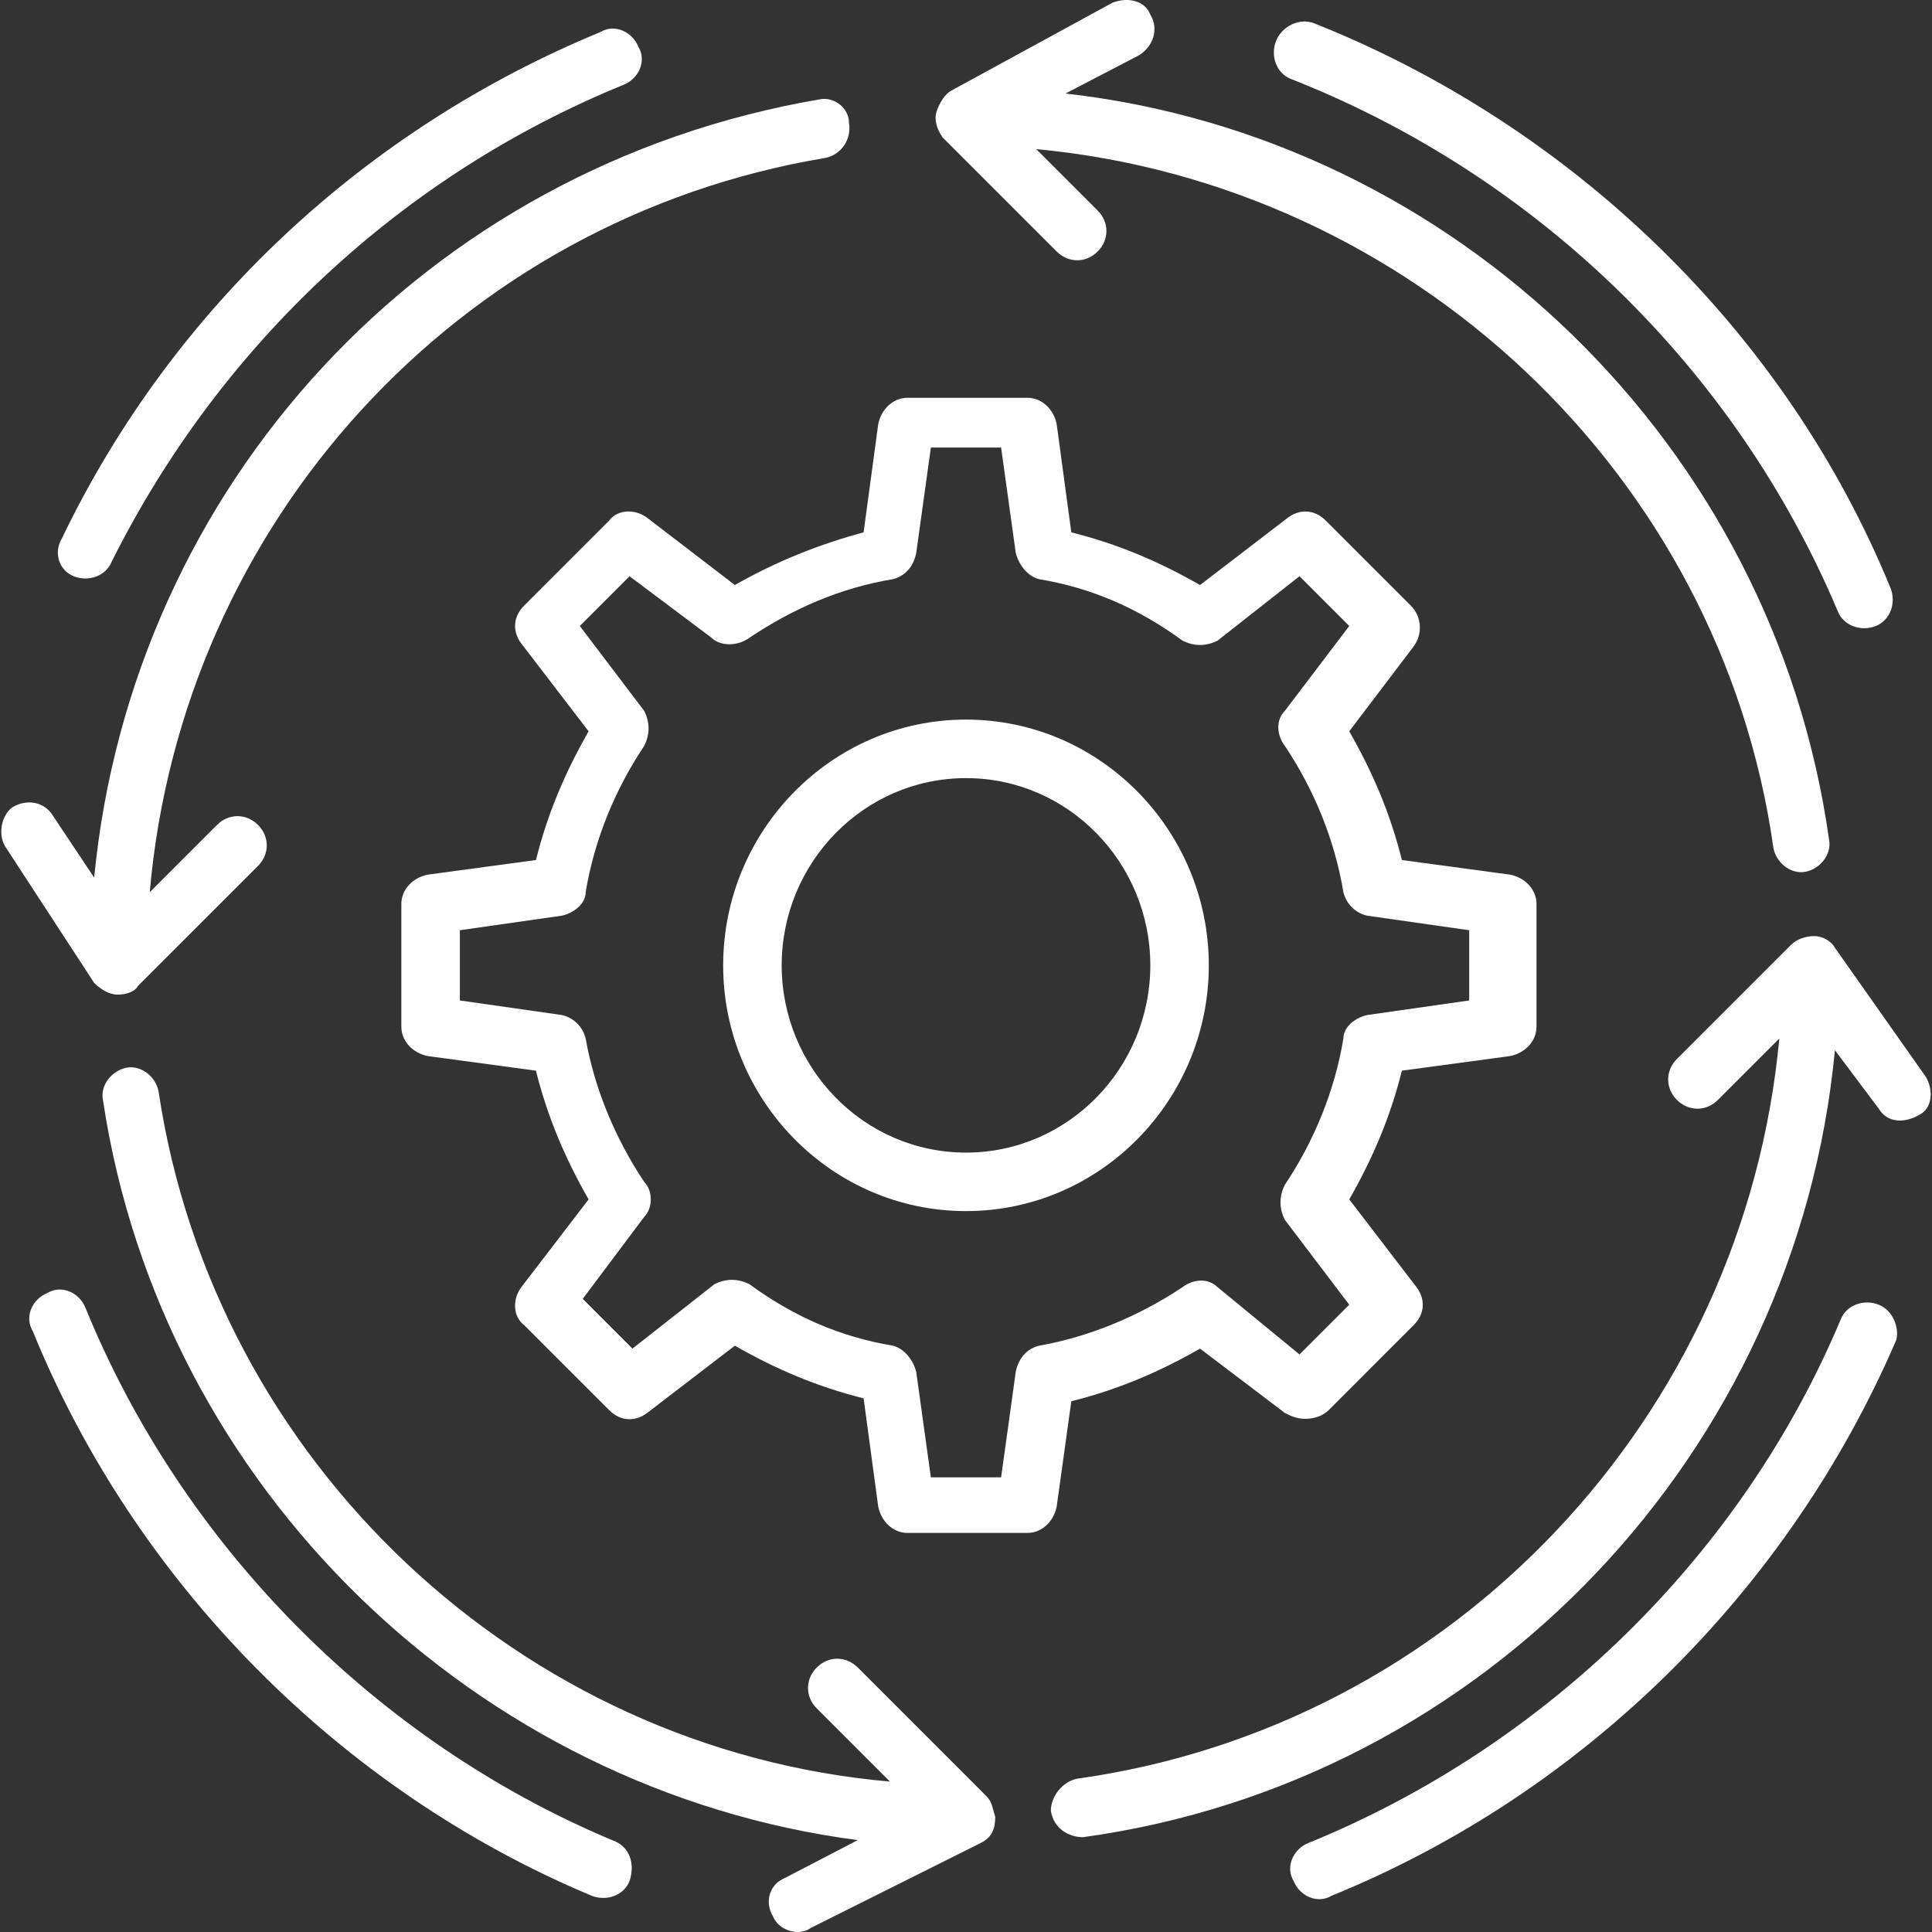
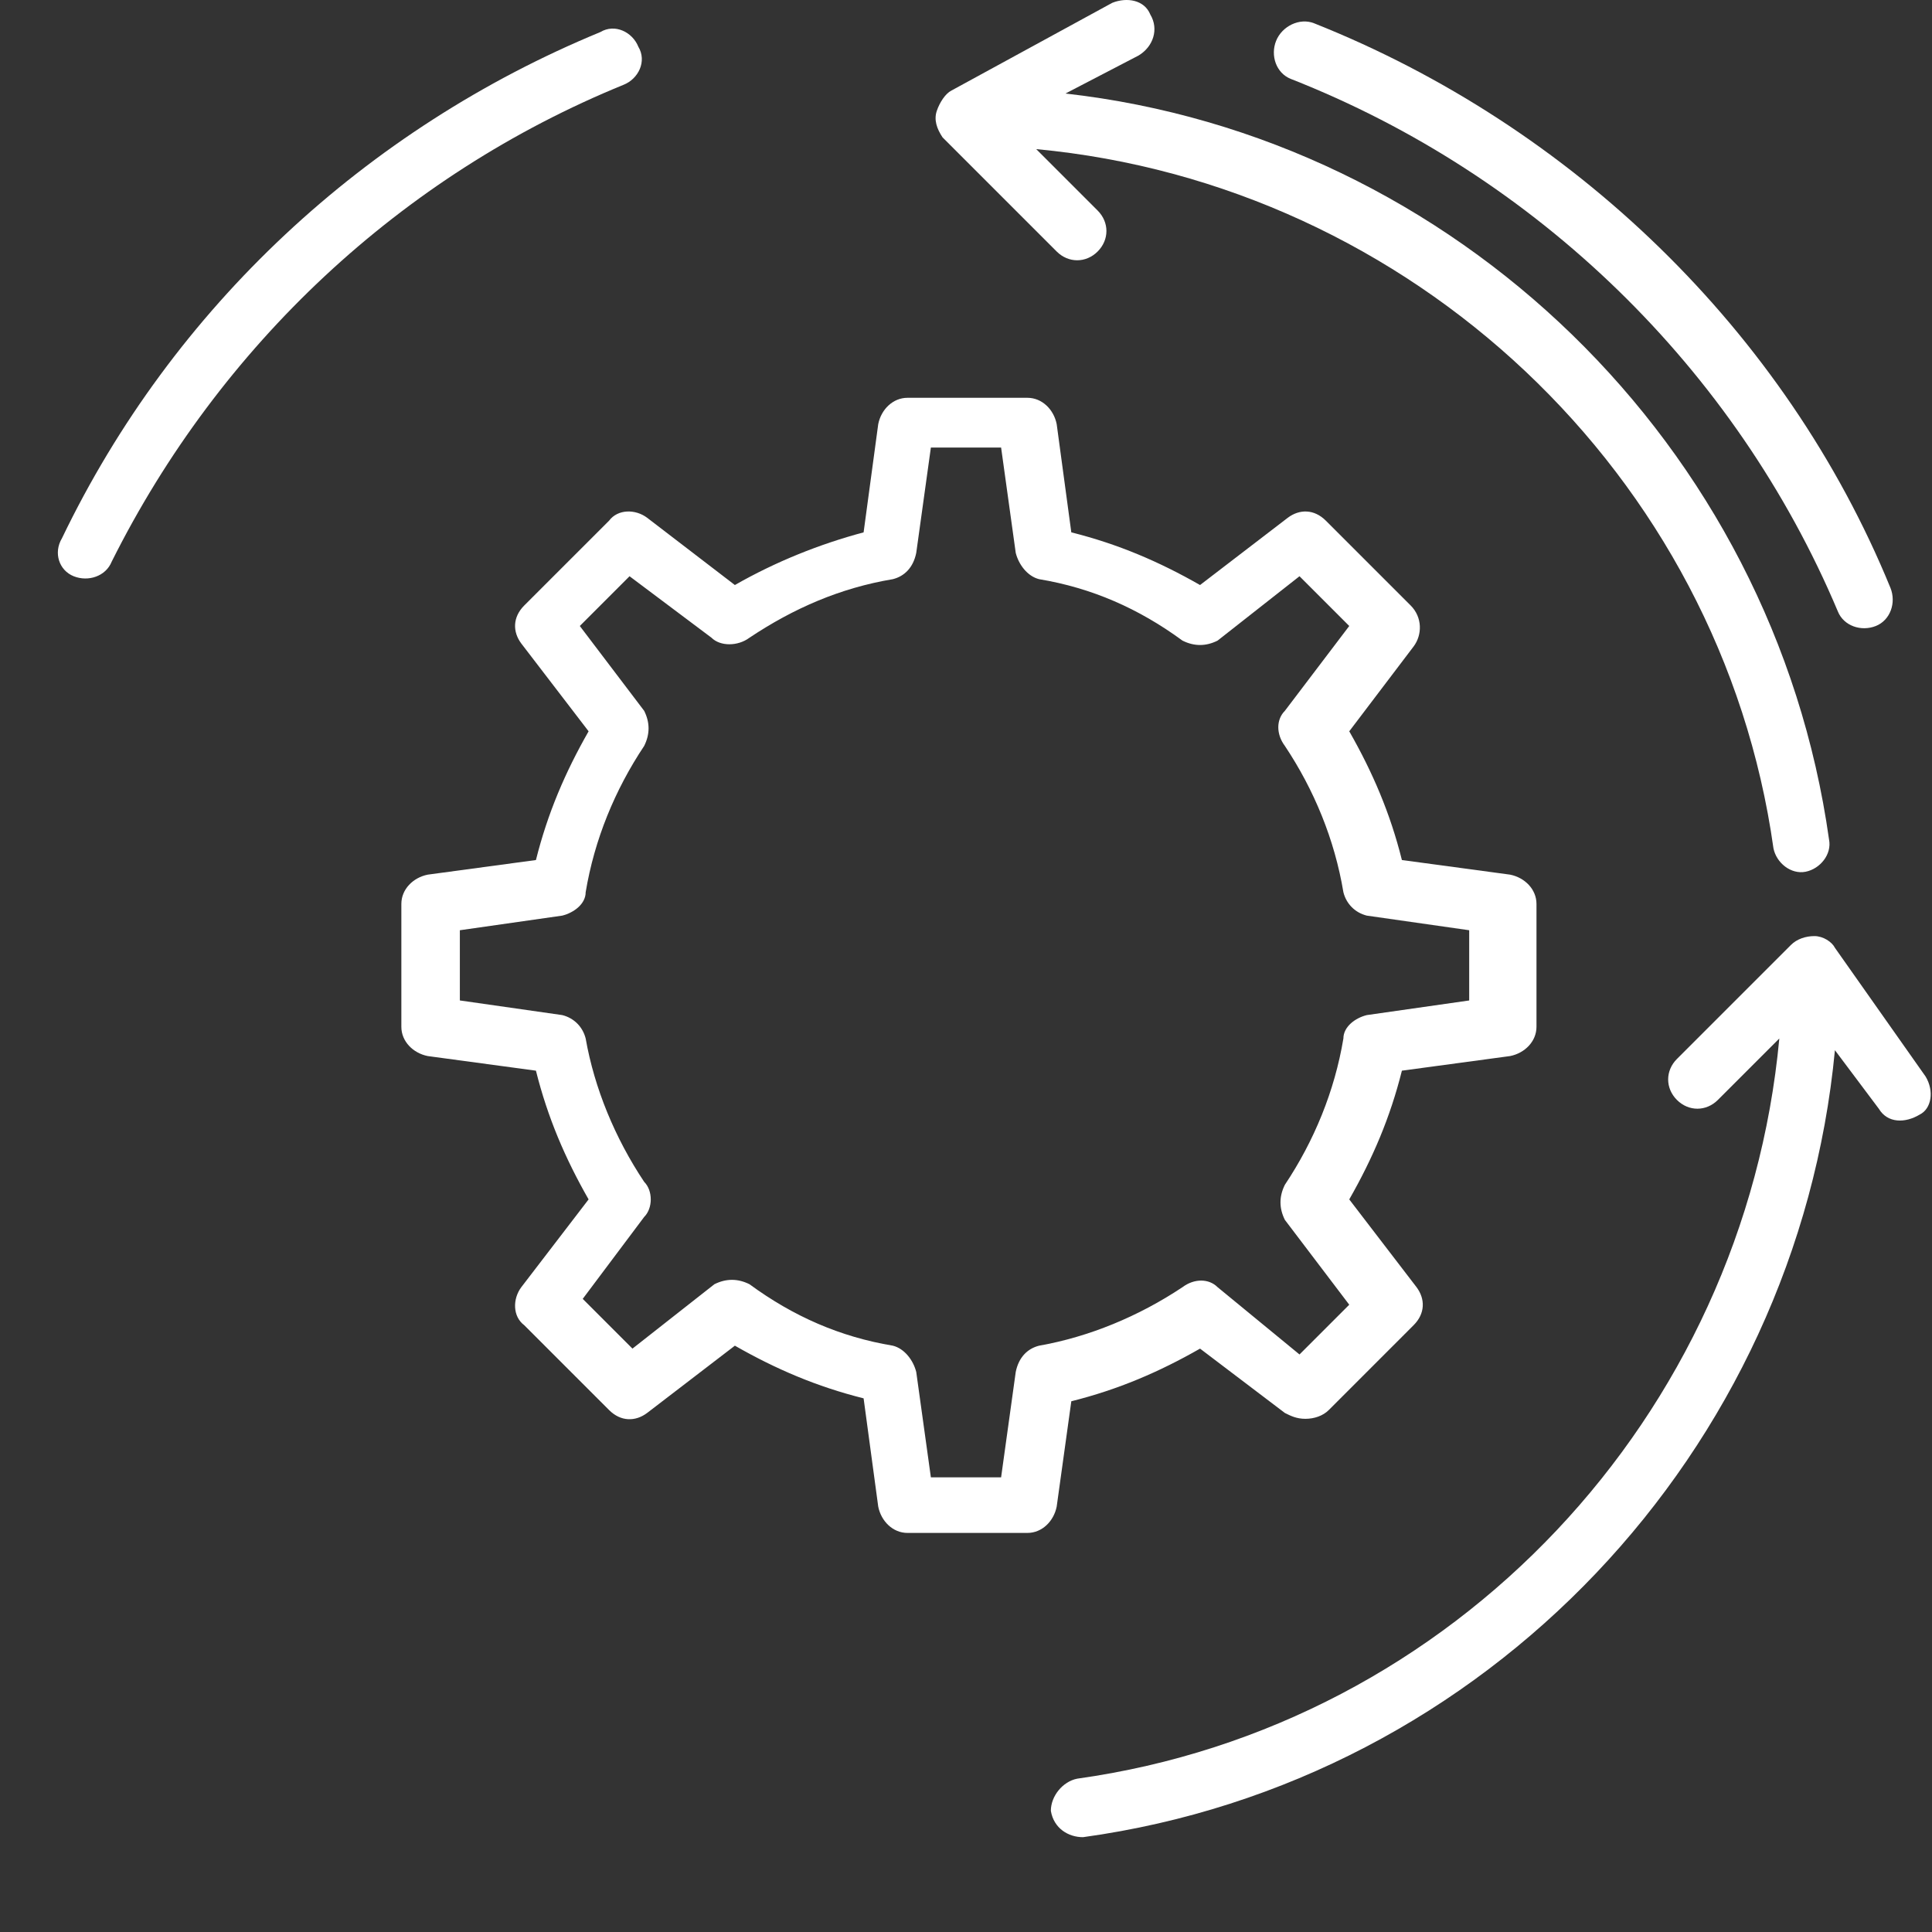
<svg xmlns="http://www.w3.org/2000/svg" width="100" height="100" viewBox="0 0 100 100" fill="none">
  <rect x="0" y="0" width="100" height="100" fill="#333333" stroke="none" />
  <g id="Capa_1" clip-path="url(#clip0_453_1031)">
    <g id="Group">
      <g id="Group_2">
        <g id="Group_3">
          <path id="Vector" d="M54.694 13.018C55.3 13.623 56.209 13.623 56.814 13.018C57.42 12.412 57.42 11.503 56.814 10.898L53.634 7.718C73.017 9.535 89.069 24.526 91.794 43.909C91.946 44.666 92.703 45.272 93.46 45.121C94.217 44.969 94.823 44.212 94.671 43.455C91.794 23.012 75.288 7.112 55.148 4.841L58.934 2.872C59.691 2.418 59.994 1.509 59.54 0.752C59.237 -0.005 58.328 -0.157 57.571 0.146L49.242 4.689C48.94 4.841 48.637 5.295 48.485 5.749C48.334 6.204 48.485 6.658 48.788 7.112L54.694 13.018Z" fill="white" />
          <path id="Vector_2" d="M99.669 55.721L94.975 49.058C94.823 48.755 94.369 48.452 93.914 48.452C93.46 48.452 93.006 48.604 92.703 48.907L86.797 54.812C86.192 55.418 86.192 56.327 86.797 56.932C87.403 57.538 88.311 57.538 88.917 56.932L92.097 53.752C90.28 73.286 75.289 89.338 55.754 92.064C54.997 92.215 54.392 92.972 54.392 93.729C54.543 94.638 55.3 95.092 56.057 95.092C76.954 92.215 93.006 75.103 94.975 54.358L97.246 57.386C97.7 58.144 98.609 58.144 99.366 57.689C99.972 57.386 100.123 56.478 99.669 55.721Z" fill="white" />
-           <path id="Vector_3" d="M44.397 86.309C43.791 85.704 42.883 85.704 42.277 86.309C41.671 86.915 41.671 87.824 42.277 88.429L46.063 92.215C26.982 90.549 11.082 75.709 8.205 56.478C8.054 55.721 7.297 55.115 6.54 55.266C5.782 55.418 5.177 56.175 5.328 56.932C8.357 77.072 24.711 92.669 44.397 95.244L40.611 97.212C39.854 97.515 39.551 98.424 40.005 99.181C40.308 99.938 41.368 100.241 41.974 99.786L50.757 95.395C51.362 95.092 51.514 94.638 51.514 94.032C51.362 93.578 51.362 93.275 51.059 92.972L44.397 86.309Z" fill="white" />
-           <path id="Vector_4" d="M6.085 51.481C6.54 51.481 6.994 51.329 7.145 51.026L13.354 44.818C13.96 44.212 13.96 43.304 13.354 42.698C12.748 42.092 11.84 42.092 11.234 42.698L7.751 46.181C9.417 27.101 23.651 11.352 42.731 8.172C43.489 8.02 44.094 7.263 43.943 6.355C43.943 5.598 43.185 4.992 42.428 5.143C21.985 8.626 6.843 25.132 4.874 45.423L2.754 42.243C2.3 41.486 1.391 41.335 0.634 41.789C0.028 42.243 -0.123 43.303 0.331 43.909L4.874 50.875C5.177 51.178 5.631 51.481 6.085 51.481Z" fill="white" />
          <path id="Vector_5" d="M55.451 72.529C57.874 71.924 59.994 71.015 62.114 69.804L66.505 73.135C66.808 73.287 67.111 73.438 67.565 73.438C68.02 73.438 68.474 73.287 68.777 72.984L73.168 68.592C73.774 67.987 73.774 67.23 73.32 66.624L69.837 62.081C71.048 59.961 71.957 57.841 72.562 55.418L78.165 54.661C78.923 54.509 79.528 53.904 79.528 53.147V46.787C79.528 46.029 78.922 45.424 78.165 45.272L72.562 44.515C71.957 42.092 71.048 39.972 69.837 37.852L73.168 33.461C73.623 32.855 73.623 31.947 73.017 31.341L68.626 26.95C68.02 26.344 67.263 26.344 66.657 26.798L62.114 30.281C59.994 29.07 57.874 28.161 55.451 27.555L54.694 21.953C54.543 21.195 53.937 20.59 53.18 20.59H46.971C46.214 20.59 45.608 21.195 45.457 21.953L44.7 27.555C42.428 28.161 40.157 29.07 38.037 30.281L33.494 26.798C32.889 26.344 31.98 26.344 31.526 26.95L27.134 31.341C26.529 31.947 26.529 32.704 26.983 33.309L30.466 37.852C29.255 39.972 28.346 42.092 27.74 44.515L22.137 45.272C21.38 45.424 20.774 46.03 20.774 46.787V53.147C20.774 53.904 21.38 54.509 22.137 54.661L27.74 55.418C28.346 57.841 29.254 59.961 30.466 62.081L26.983 66.624C26.529 67.23 26.529 68.138 27.134 68.592L31.526 72.984C32.132 73.589 32.889 73.589 33.494 73.135L38.037 69.652C40.157 70.863 42.277 71.772 44.7 72.378L45.457 77.981C45.608 78.738 46.214 79.344 46.971 79.344H53.18C53.937 79.344 54.543 78.738 54.694 77.981L55.451 72.529ZM53.785 69.652C53.179 69.804 52.725 70.258 52.574 71.015L51.817 76.466H48.182L47.425 71.015C47.273 70.409 46.819 69.804 46.213 69.652C43.488 69.198 41.065 68.138 38.794 66.472C38.188 66.169 37.582 66.169 36.976 66.472L32.736 69.804L30.162 67.229L33.342 62.989C33.797 62.535 33.797 61.627 33.342 61.172C31.828 58.901 30.768 56.327 30.314 53.752C30.162 53.147 29.708 52.692 29.102 52.541L23.802 51.783V48.149L29.102 47.392C29.708 47.241 30.314 46.786 30.314 46.181C30.768 43.455 31.828 40.881 33.342 38.609C33.645 38.003 33.645 37.398 33.342 36.792L30.011 32.401L32.585 29.826L36.825 33.007C37.279 33.461 38.188 33.461 38.794 33.007C41.065 31.492 43.488 30.432 46.213 29.978C46.819 29.826 47.273 29.372 47.425 28.615L48.182 23.164H51.817L52.574 28.615C52.725 29.221 53.179 29.827 53.785 29.978C56.511 30.432 58.934 31.492 61.205 33.158C61.811 33.461 62.417 33.461 63.022 33.158L67.262 29.826L69.837 32.401L66.505 36.792C66.051 37.246 66.051 38.003 66.505 38.609C68.019 40.881 69.079 43.455 69.534 46.181C69.685 46.786 70.139 47.241 70.745 47.392L76.045 48.149V51.784L70.745 52.541C70.139 52.692 69.534 53.147 69.534 53.752C69.079 56.478 68.019 59.053 66.505 61.324C66.202 61.93 66.202 62.535 66.505 63.141L69.837 67.532L67.262 70.107L63.022 66.624C62.568 66.169 61.811 66.169 61.205 66.624C58.934 68.138 56.36 69.198 53.785 69.652Z" fill="white" />
-           <path id="Vector_6" d="M50 37.246C43.034 37.246 37.431 43.001 37.431 49.966C37.431 56.932 43.034 62.686 50 62.686C56.965 62.686 62.568 56.932 62.568 49.966C62.568 43.001 56.965 37.246 50 37.246ZM50 59.658C44.7 59.658 40.46 55.266 40.46 49.966C40.46 44.666 44.7 40.275 50 40.275C55.3 40.275 59.54 44.666 59.54 49.966C59.54 55.266 55.3 59.658 50 59.658Z" fill="white" />
-           <path id="Vector_7" d="M97.245 67.532C96.488 67.229 95.58 67.532 95.277 68.289C90.128 80.555 79.983 90.398 67.717 95.395C66.96 95.698 66.505 96.606 66.96 97.364C67.263 98.121 68.171 98.575 68.928 98.121C81.951 92.821 92.551 82.372 98.154 69.349C98.305 68.744 98.002 67.835 97.245 67.532Z" fill="white" />
          <path id="Vector_8" d="M66.808 4.083C79.528 9.081 89.825 19.075 95.125 31.643C95.428 32.401 96.337 32.703 97.094 32.401C97.851 32.098 98.154 31.189 97.851 30.432C92.4 17.106 81.345 6.506 68.02 1.206C67.263 0.903 66.354 1.358 66.051 2.115C65.748 2.872 66.051 3.78 66.808 4.083Z" fill="white" />
          <path id="Vector_9" d="M3.814 29.826C4.571 30.129 5.479 29.826 5.782 29.069C11.385 17.863 20.774 9.081 32.282 4.386C33.04 4.083 33.494 3.175 33.04 2.418C32.737 1.661 31.828 1.206 31.071 1.661C18.957 6.658 8.962 15.895 3.208 27.858C2.754 28.615 3.057 29.523 3.814 29.826Z" fill="white" />
-           <path id="Vector_10" d="M31.677 95.243C19.411 90.095 9.417 79.949 4.42 67.683C4.117 66.926 3.208 66.472 2.451 66.926C1.694 67.229 1.24 68.138 1.694 68.895C6.994 81.918 17.594 92.669 30.617 98.121C31.374 98.424 32.283 98.121 32.586 97.364C32.888 96.455 32.586 95.546 31.677 95.243Z" fill="white" />
        </g>
      </g>
    </g>
  </g>
  <defs>
    <clipPath id="clip0_453_1031">
      <rect width="100" height="100" fill="white" />
    </clipPath>
  </defs>
</svg>